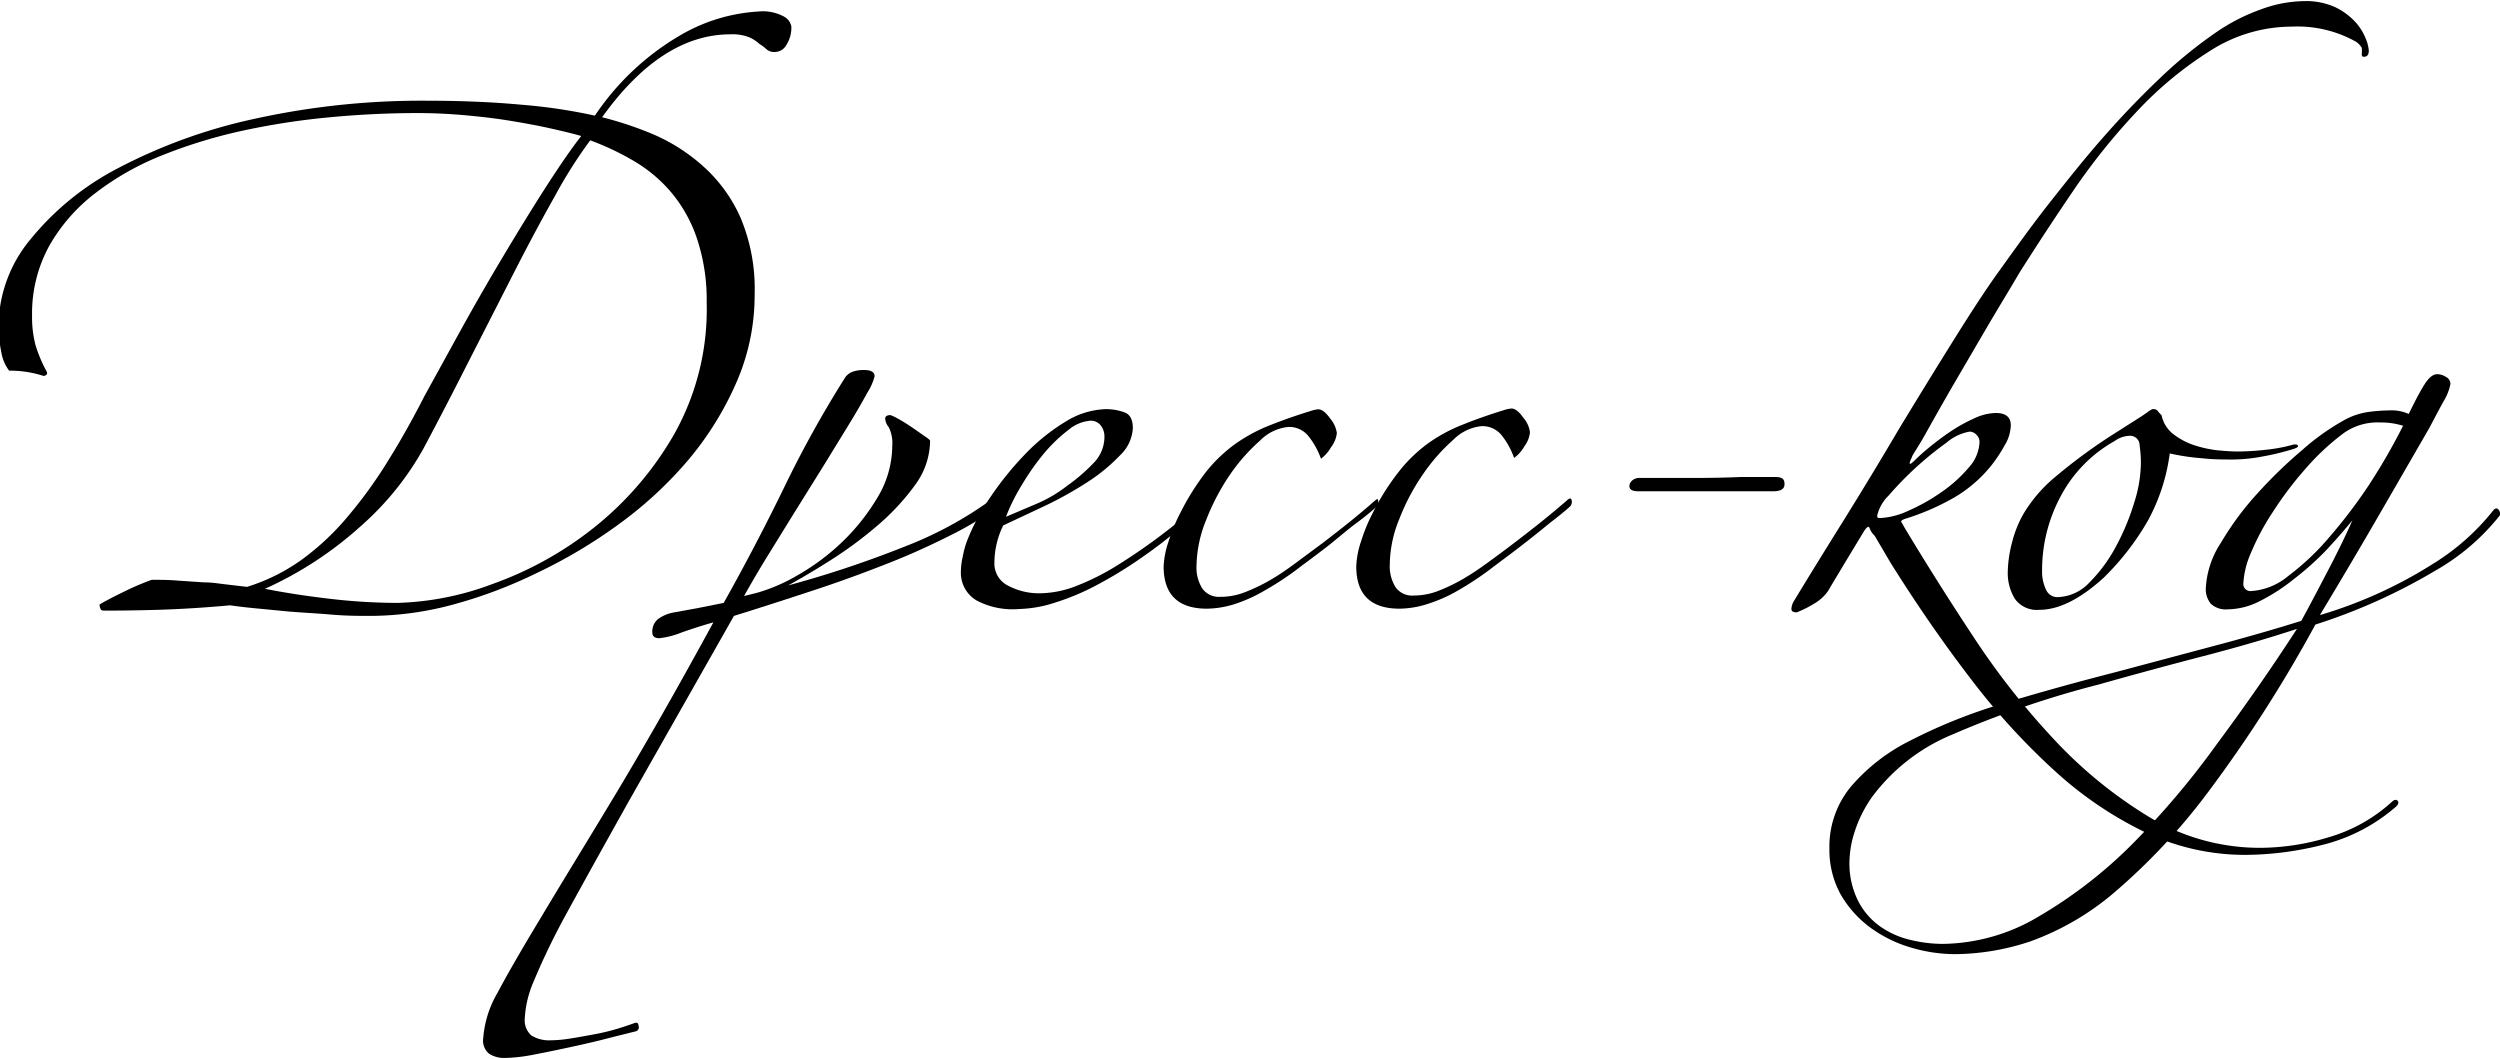
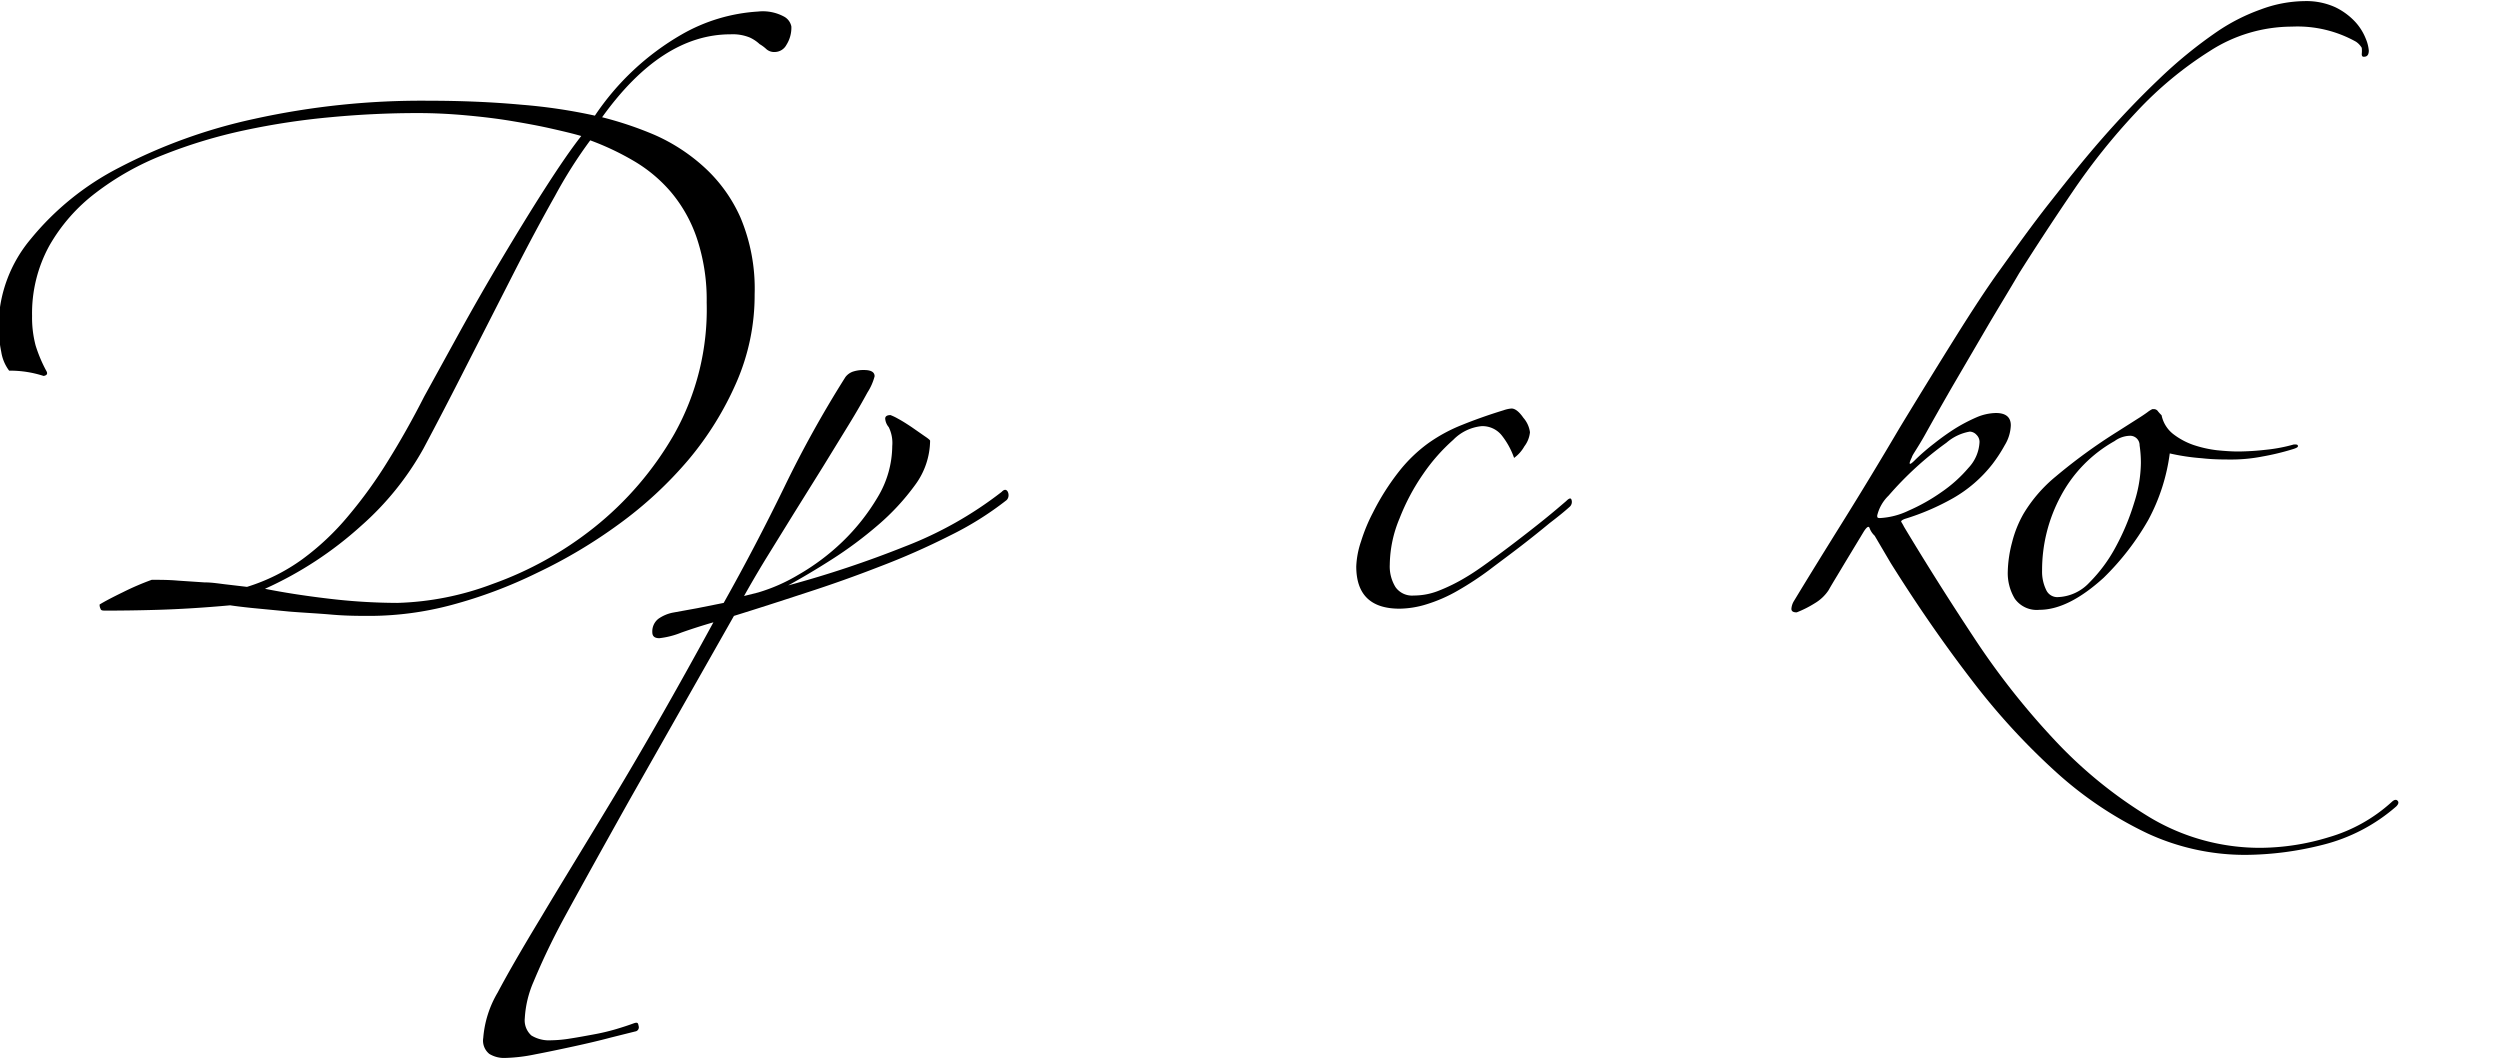
<svg xmlns="http://www.w3.org/2000/svg" width="155.87" height="66" viewBox="0 0 155.87 66">
  <g>
    <path d="M764.13,373.25a2,2,0,0,1-.31,1.15.83.83,0,0,1-.68.44.75.75,0,0,1-.55-.16,2.39,2.39,0,0,0-.44-.33,2.31,2.31,0,0,0-.61-.41,2.82,2.82,0,0,0-1.21-.2q-4.29,0-8,5.17a22.07,22.07,0,0,1,3.27,1.1,11.41,11.41,0,0,1,3.08,2,9.38,9.38,0,0,1,2.28,3.16,11.43,11.43,0,0,1,.88,4.78,13.55,13.55,0,0,1-1.13,5.48,19.78,19.78,0,0,1-3,4.84,24.67,24.67,0,0,1-4.32,4,31.43,31.43,0,0,1-5.12,3.05,29.16,29.16,0,0,1-5.33,2,19.93,19.93,0,0,1-5,.68c-.73,0-1.56,0-2.47-.08s-1.8-.12-2.64-.19l-2.29-.22c-.68-.07-1.14-.13-1.4-.17-1.65.15-3.14.24-4.48.28s-2.43.05-3.27.05c-.19,0-.3,0-.33-.11a.54.54,0,0,1-.06-.27c.29-.18.78-.44,1.46-.77a16.88,16.88,0,0,1,1.79-.77c.51,0,1.05,0,1.62.05l1.65.11c.53,0,1,.09,1.48.14l1.19.14a11.82,11.82,0,0,0,3.46-1.73,16.11,16.11,0,0,0,2.86-2.7,28.3,28.3,0,0,0,2.48-3.44q1.16-1.86,2.25-4l2.2-4c.84-1.52,1.72-3.06,2.64-4.6s1.81-3,2.67-4.34,1.62-2.46,2.28-3.3c-.51-.15-1.15-.3-1.9-.47s-1.57-.32-2.47-.47-1.84-.26-2.83-.35-2-.14-3-.14c-1.73,0-3.51.08-5.34.25a45.18,45.18,0,0,0-5.44.82,31.46,31.46,0,0,0-5.09,1.54,17.25,17.25,0,0,0-4.21,2.37,10.93,10.93,0,0,0-2.89,3.3,8.76,8.76,0,0,0-1.07,4.37,6.81,6.81,0,0,0,.22,1.84,8.82,8.82,0,0,0,.66,1.57c.11.18.06.29-.16.33a6.78,6.78,0,0,0-2.15-.33,2.61,2.61,0,0,1-.49-1.16,8.4,8.4,0,0,1-.17-1.76,8.55,8.55,0,0,1,2-5.28,17.3,17.3,0,0,1,5.5-4.45,33.5,33.5,0,0,1,8.45-3.05,48.35,48.35,0,0,1,10.83-1.13q3.13,0,5.83.25a33.75,33.75,0,0,1,4.57.68,16.29,16.29,0,0,1,5.41-5.06,10.87,10.87,0,0,1,4.76-1.43,2.78,2.78,0,0,1,1.65.33A.9.9,0,0,1,764.13,373.25Zm-5.28,17.21a12.08,12.08,0,0,0-.61-4,8.87,8.87,0,0,0-1.62-2.89,9.08,9.08,0,0,0-2.34-1.95,16.83,16.83,0,0,0-2.69-1.27,28.86,28.86,0,0,0-2.2,3.47q-1.27,2.25-2.67,5t-2.83,5.55q-1.44,2.84-2.7,5.2a18.2,18.2,0,0,1-3.88,4.81,23,23,0,0,1-6,3.93c1.1.22,2.41.43,3.93.61a36.94,36.94,0,0,0,4.32.27,18.16,18.16,0,0,0,5.94-1.18,22,22,0,0,0,6.33-3.52,20.41,20.41,0,0,0,5-5.83A15.9,15.9,0,0,0,758.85,390.46Z" transform="translate(-714.79 -371.6)" />
    <path d="M777.55,402.78A19.9,19.9,0,0,1,774,405a45.34,45.34,0,0,1-4.35,1.92q-2.28.89-4.64,1.65c-1.58.52-3.07,1-4.46,1.43l-6.49,11.44c-1.68,3-3,5.38-4,7.21s-1.61,3.22-2,4.15a6.59,6.59,0,0,0-.55,2.28,1.27,1.27,0,0,0,.41,1.08,2.12,2.12,0,0,0,1.24.3,8,8,0,0,0,1.18-.11c.46-.07.94-.16,1.43-.25a13.28,13.28,0,0,0,1.41-.33c.44-.13.8-.25,1.1-.36s.29,0,.33.17a.26.26,0,0,1-.22.33l-1.52.38c-.71.19-1.48.37-2.31.55s-1.63.35-2.42.5a10.35,10.35,0,0,1-1.84.22,1.77,1.77,0,0,1-1-.25,1.06,1.06,0,0,1-.38-1,6.56,6.56,0,0,1,.9-2.83q.92-1.74,2.7-4.68c1.19-2,2.69-4.43,4.48-7.4s3.89-6.63,6.27-11c-.66.19-1.32.4-2,.64a5.2,5.2,0,0,1-1.37.35c-.3,0-.44-.12-.44-.38a1,1,0,0,1,.38-.83,2.4,2.4,0,0,1,.88-.38l1.54-.28,1.65-.33c1.36-2.42,2.61-4.82,3.77-7.2a69.51,69.51,0,0,1,3.82-6.88,1,1,0,0,1,.5-.35,2.1,2.1,0,0,1,.66-.09q.66,0,.66.39a3.46,3.46,0,0,1-.44,1c-.3.55-.68,1.22-1.16,2l-1.62,2.64-1.82,2.92-1.73,2.8c-.55.9-1,1.68-1.37,2.34l.88-.22a10.91,10.91,0,0,0,2.5-1.1,14,14,0,0,0,2.75-2.06,13.15,13.15,0,0,0,2.2-2.78,6.26,6.26,0,0,0,.91-3.19,2.23,2.23,0,0,0-.22-1.18.93.93,0,0,1-.22-.53c0-.14.11-.22.33-.22a3.18,3.18,0,0,1,.46.22c.28.15.56.33.86.53l.79.55q.36.24.36.3a4.72,4.72,0,0,1-.93,2.75,14.52,14.52,0,0,1-2.31,2.5,24.88,24.88,0,0,1-2.89,2.15c-1,.64-1.92,1.18-2.72,1.62a66.43,66.43,0,0,0,7.26-2.42,23.69,23.69,0,0,0,6.05-3.41c.14-.15.26-.17.35-.06S777.73,402.6,777.55,402.78Z" transform="translate(-714.79 -371.6)" />
-     <path d="M789.1,403.39c.07-.07.14-.06.22,0a.16.16,0,0,1,0,.24,24.42,24.42,0,0,1-3.06,2.53,26.49,26.49,0,0,1-3,1.87,15.09,15.09,0,0,1-2.75,1.16,7.73,7.73,0,0,1-2.17.38,4.81,4.81,0,0,1-2.64-.52,2,2,0,0,1-1-1.84,4.25,4.25,0,0,1,.11-.88,5.88,5.88,0,0,1,.27-1,13.36,13.36,0,0,1,1.49-2.78,19.59,19.59,0,0,1,2.17-2.67,12.36,12.36,0,0,1,2.5-2,5,5,0,0,1,2.48-.77,3.36,3.36,0,0,1,1.18.2c.35.13.52.45.52,1a2.52,2.52,0,0,1-.8,1.68,11.06,11.06,0,0,1-2,1.65,23.59,23.59,0,0,1-2.64,1.48l-2.64,1.24a5.29,5.29,0,0,0-.55,2.31,1.54,1.54,0,0,0,.88,1.46,4.13,4.13,0,0,0,2,.46,6.44,6.44,0,0,0,2.31-.49,15.1,15.1,0,0,0,2.5-1.27c.82-.51,1.64-1.07,2.45-1.67S788.44,404,789.1,403.39Zm-5.45-4.57a1.11,1.11,0,0,0-.22-.68.78.78,0,0,0-.66-.31,2.42,2.42,0,0,0-1.37.58,9.38,9.38,0,0,0-1.52,1.46,15,15,0,0,0-1.37,1.95,12,12,0,0,0-1,2l2-.85a8.34,8.34,0,0,0,1.81-1.08,11.26,11.26,0,0,0,1.68-1.45A2.33,2.33,0,0,0,783.65,398.82Z" transform="translate(-714.79 -371.6)" />
-     <path d="M800.59,403.22c-.29.26-.71.61-1.24,1s-1.13.92-1.78,1.43-1.33,1-2,1.51a18.38,18.38,0,0,1-1.9,1.24,9.56,9.56,0,0,1-1.95.88,6,6,0,0,1-1.68.27q-2.7,0-2.7-2.64a5.58,5.58,0,0,1,.31-1.56,10.66,10.66,0,0,1,.74-1.79A15.6,15.6,0,0,1,790,401a9.27,9.27,0,0,1,1.79-1.71,10.21,10.21,0,0,1,2.11-1.15c.78-.31,1.64-.62,2.59-.91a1.93,1.93,0,0,1,.49-.11c.23,0,.47.19.75.58a1.78,1.78,0,0,1,.41.9,1.76,1.76,0,0,1-.36.88,2.36,2.36,0,0,1-.63.72,4.83,4.83,0,0,0-.8-1.43,1.53,1.53,0,0,0-1.24-.55,2.87,2.87,0,0,0-1.76.85,11.55,11.55,0,0,0-1.87,2.12A13.89,13.89,0,0,0,790,404a7.85,7.85,0,0,0-.61,2.88,2.45,2.45,0,0,0,.36,1.41,1.27,1.27,0,0,0,1.13.52,4.16,4.16,0,0,0,1.51-.28,11.12,11.12,0,0,0,1.79-.88c.37-.22.83-.53,1.37-.93l1.74-1.29c.6-.46,1.19-.92,1.76-1.38s1-.83,1.34-1.13.3-.21.33-.08A.4.4,0,0,1,800.59,403.22Z" transform="translate(-714.79 -371.6)" />
    <path d="M812.63,403.22q-.43.39-1.23,1c-.53.44-1.13.92-1.79,1.43s-1.33,1-2,1.51a19.46,19.46,0,0,1-1.89,1.24,9.39,9.39,0,0,1-2,.88,5.86,5.86,0,0,1-1.67.27q-2.7,0-2.7-2.64a5.5,5.5,0,0,1,.3-1.56,10.66,10.66,0,0,1,.74-1.79,15,15,0,0,1,1.66-2.61,9.22,9.22,0,0,1,1.78-1.71,10,10,0,0,1,2.12-1.15c.77-.31,1.63-.62,2.58-.91a2,2,0,0,1,.5-.11c.22,0,.47.19.74.58a1.7,1.7,0,0,1,.41.9,1.73,1.73,0,0,1-.35.88,2.24,2.24,0,0,1-.64.72,4.82,4.82,0,0,0-.79-1.43,1.54,1.54,0,0,0-1.24-.55,2.87,2.87,0,0,0-1.76.85,11.55,11.55,0,0,0-1.87,2.12,13.4,13.4,0,0,0-1.48,2.78,7.65,7.65,0,0,0-.61,2.88,2.45,2.45,0,0,0,.36,1.41,1.26,1.26,0,0,0,1.13.52,4.2,4.2,0,0,0,1.51-.28,11.08,11.08,0,0,0,1.78-.88q.56-.33,1.38-.93c.55-.4,1.13-.83,1.73-1.29s1.19-.92,1.76-1.38,1-.83,1.35-1.13c.18-.18.29-.21.33-.08A.41.41,0,0,1,812.63,403.22Z" transform="translate(-714.79 -371.6)" />
-     <path d="M826.05,401.79c0,.3-.23.44-.71.44h-1.65l-2.15,0c-.77,0-1.55,0-2.36,0h-2.26q-.54,0-.54-.33a.47.47,0,0,1,.16-.33.67.67,0,0,1,.5-.17l1.48,0c.59,0,1.19,0,1.81,0q1.6,0,3-.06c.92,0,1.64,0,2.15,0S826.05,401.54,826.05,401.79Z" transform="translate(-714.79 -371.6)" />
    <path d="M831.67,405a1.21,1.21,0,0,1-.31-.46c-.05-.17-.17-.1-.36.19l-1.21,2c-.36.61-.71,1.17-1,1.68a2.64,2.64,0,0,1-.85.8,6.66,6.66,0,0,1-1.13.57c-.22,0-.33-.07-.33-.22a1.08,1.08,0,0,1,.16-.49q1.21-2,3-4.87t3.58-5.91q1.82-3,3.49-5.67t2.72-4.12c1-1.39,2-2.8,3.11-4.21s2.19-2.77,3.33-4.07,2.31-2.53,3.52-3.68a28.17,28.17,0,0,1,3.68-3,12,12,0,0,1,2.67-1.35,8,8,0,0,1,2.72-.52,4.36,4.36,0,0,1,1.93.38,4.16,4.16,0,0,1,1.24.91,3.38,3.38,0,0,1,.66,1.05,2.44,2.44,0,0,1,.19.74c0,.22-.07.35-.22.38s-.22,0-.22-.16a1.79,1.79,0,0,0,0-.39,1.2,1.2,0,0,0-.36-.38,7.48,7.48,0,0,0-4-.94,9.46,9.46,0,0,0-5.11,1.52,23,23,0,0,0-4.57,3.79,39.88,39.88,0,0,0-4,5c-1.23,1.81-2.34,3.51-3.33,5.08-.58,1-1.25,2.08-2,3.36l-2.15,3.68c-.68,1.18-1.25,2.19-1.7,3S834,400,834,400.09c-.25.51-.18.57.22.16a13.78,13.78,0,0,1,1.16-1,15.36,15.36,0,0,1,1.32-.94,10.44,10.44,0,0,1,1.32-.69,3.21,3.21,0,0,1,1.21-.27c.62,0,.93.26.93.77a2.54,2.54,0,0,1-.38,1.24,9.3,9.3,0,0,1-.77,1.18,8.38,8.38,0,0,1-2.45,2.12,15.08,15.08,0,0,1-3,1.29c-.19.07-.26.14-.23.19a2.87,2.87,0,0,1,.17.3c1.32,2.2,2.76,4.49,4.32,6.85a47.17,47.17,0,0,0,5.08,6.46,27.81,27.81,0,0,0,5.94,4.82,13.37,13.37,0,0,0,6.93,1.89,14.82,14.82,0,0,0,4.21-.66,9.92,9.92,0,0,0,3.93-2.2c.15-.14.27-.17.36-.08s.07.21-.08.36a11,11,0,0,1-4.57,2.39,20,20,0,0,1-4.84.63,14.49,14.49,0,0,1-6.1-1.34,23.45,23.45,0,0,1-5.64-3.77,42.36,42.36,0,0,1-5.31-5.78q-2.58-3.35-5.06-7.31Zm6.54-5.83a.62.62,0,0,0-.19-.46.59.59,0,0,0-.42-.2,3,3,0,0,0-1.45.69,20.92,20.92,0,0,0-3.61,3.3,2.55,2.55,0,0,0-.71,1.24c0,.11,0,.16.17.16a4.66,4.66,0,0,0,1.78-.46,11.66,11.66,0,0,0,2.06-1.16,8.51,8.51,0,0,0,1.68-1.51A2.52,2.52,0,0,0,838.21,399.15Z" transform="translate(-714.79 -371.6)" />
    <path d="M857.79,399.59a15.59,15.59,0,0,1-1.93.47,10.21,10.21,0,0,1-1.87.19c-.58,0-1.22,0-1.92-.08a13.55,13.55,0,0,1-2-.3,12,12,0,0,1-1.34,4.15,16.3,16.3,0,0,1-2.78,3.6q-2.2,2-4,2a1.68,1.68,0,0,1-1.54-.69,3.09,3.09,0,0,1-.44-1.68,7.77,7.77,0,0,1,.27-1.84,7,7,0,0,1,.72-1.79,9,9,0,0,1,2-2.31,34,34,0,0,1,3.85-2.8l1.21-.77c.29-.18.51-.33.66-.44a1.72,1.72,0,0,1,.3-.19l.14,0a.31.31,0,0,1,.22.14,2.61,2.61,0,0,0,.22.24,2,2,0,0,0,.71,1.16,4.44,4.44,0,0,0,1.27.69,7.34,7.34,0,0,0,1.46.33c.49.05.94.08,1.34.08a16.23,16.23,0,0,0,1.74-.11,10,10,0,0,0,1.73-.33c.15,0,.23,0,.25.08S858,399.52,857.79,399.59Zm-9.52.88a7.49,7.49,0,0,0-.08-1.1.59.59,0,0,0-.63-.6,1.7,1.7,0,0,0-.93.33,8.49,8.49,0,0,0-3.36,3.44,9.73,9.73,0,0,0-1.16,4.64,2.59,2.59,0,0,0,.25,1.19.76.76,0,0,0,.69.46,2.82,2.82,0,0,0,2-.9,9.43,9.43,0,0,0,1.65-2.23,14.68,14.68,0,0,0,1.15-2.75A8.38,8.38,0,0,0,848.27,400.47Z" transform="translate(-714.79 -371.6)" />
-     <path d="M870.66,403.72a13.85,13.85,0,0,1-4,3.44,36,36,0,0,1-7.51,3.38,85.58,85.58,0,0,1-6.73,10.5,38.54,38.54,0,0,1-5.86,6.25,16.86,16.86,0,0,1-5.17,3,15.1,15.1,0,0,1-4.73.8,9.76,9.76,0,0,1-2.72-.41,8.18,8.18,0,0,1-2.53-1.24,6.77,6.77,0,0,1-1.85-2.06,5.76,5.76,0,0,1-.71-2.89,5.86,5.86,0,0,1,1.32-3.82,11.71,11.71,0,0,1,3.71-2.89,33.23,33.23,0,0,1,5.67-2.28q3.27-1,7.17-2l5.89-1.57q3-.79,5.66-1.62c.55-1,1.1-2.06,1.65-3.11s1.07-2.1,1.54-3.16c-.51.62-1.07,1.26-1.67,1.9a18.4,18.4,0,0,1-2,1.78,11.92,11.92,0,0,1-2.09,1.35,4.47,4.47,0,0,1-2,.52,1.36,1.36,0,0,1-1.07-.35,1.41,1.41,0,0,1-.31-1,5.68,5.68,0,0,1,.94-2.8,18.4,18.4,0,0,1,2.28-3.08,28.7,28.7,0,0,1,2.81-2.72,14.37,14.37,0,0,1,2.5-1.79,4.34,4.34,0,0,1,1.51-.55,9.78,9.78,0,0,1,1.35-.11,2.62,2.62,0,0,1,1.26.22c.41-.84.74-1.47,1-1.87s.52-.61.77-.61a1,1,0,0,1,.55.17.49.49,0,0,1,.28.44,3.29,3.29,0,0,1-.44,1.1c-.3.55-.59,1.1-.88,1.65l-3.08,5.33q-1.81,3.13-3.74,6.33a28,28,0,0,0,7.09-3.22,14.46,14.46,0,0,0,3.69-3.27c.11-.15.21-.19.3-.14A.41.41,0,0,1,870.66,403.72ZM858,410.81c-1.79.59-3.76,1.16-5.88,1.71s-4.29,1.14-6.49,1.76a60.92,60.92,0,0,0-9.1,3.11,11.89,11.89,0,0,0-5,3.87,8,8,0,0,0-1.1,2.18,6.4,6.4,0,0,0-.33,1.84,5.22,5.22,0,0,0,.53,2.47,4.36,4.36,0,0,0,1.37,1.6,5.36,5.36,0,0,0,1.9.85,8.54,8.54,0,0,0,2,.25,11.91,11.91,0,0,0,6-1.71,28.56,28.56,0,0,0,5.77-4.45A51.12,51.12,0,0,0,853,418Q855.64,414.45,858,410.81Zm6.66-12.65a4.59,4.59,0,0,0-1.49-.22,3.64,3.64,0,0,0-2.25.66,15.11,15.11,0,0,0-2.39,2.23,21.94,21.94,0,0,0-2,2.64,15.14,15.14,0,0,0-1.38,2.56,5.47,5.47,0,0,0-.49,1.92.44.44,0,0,0,.49.5,4,4,0,0,0,2.31-.94,15.79,15.79,0,0,0,2.56-2.42,31.64,31.64,0,0,0,2.5-3.3A38.33,38.33,0,0,0,864.61,398.16Z" transform="translate(-714.79 -371.6)" />
  </g>
</svg>